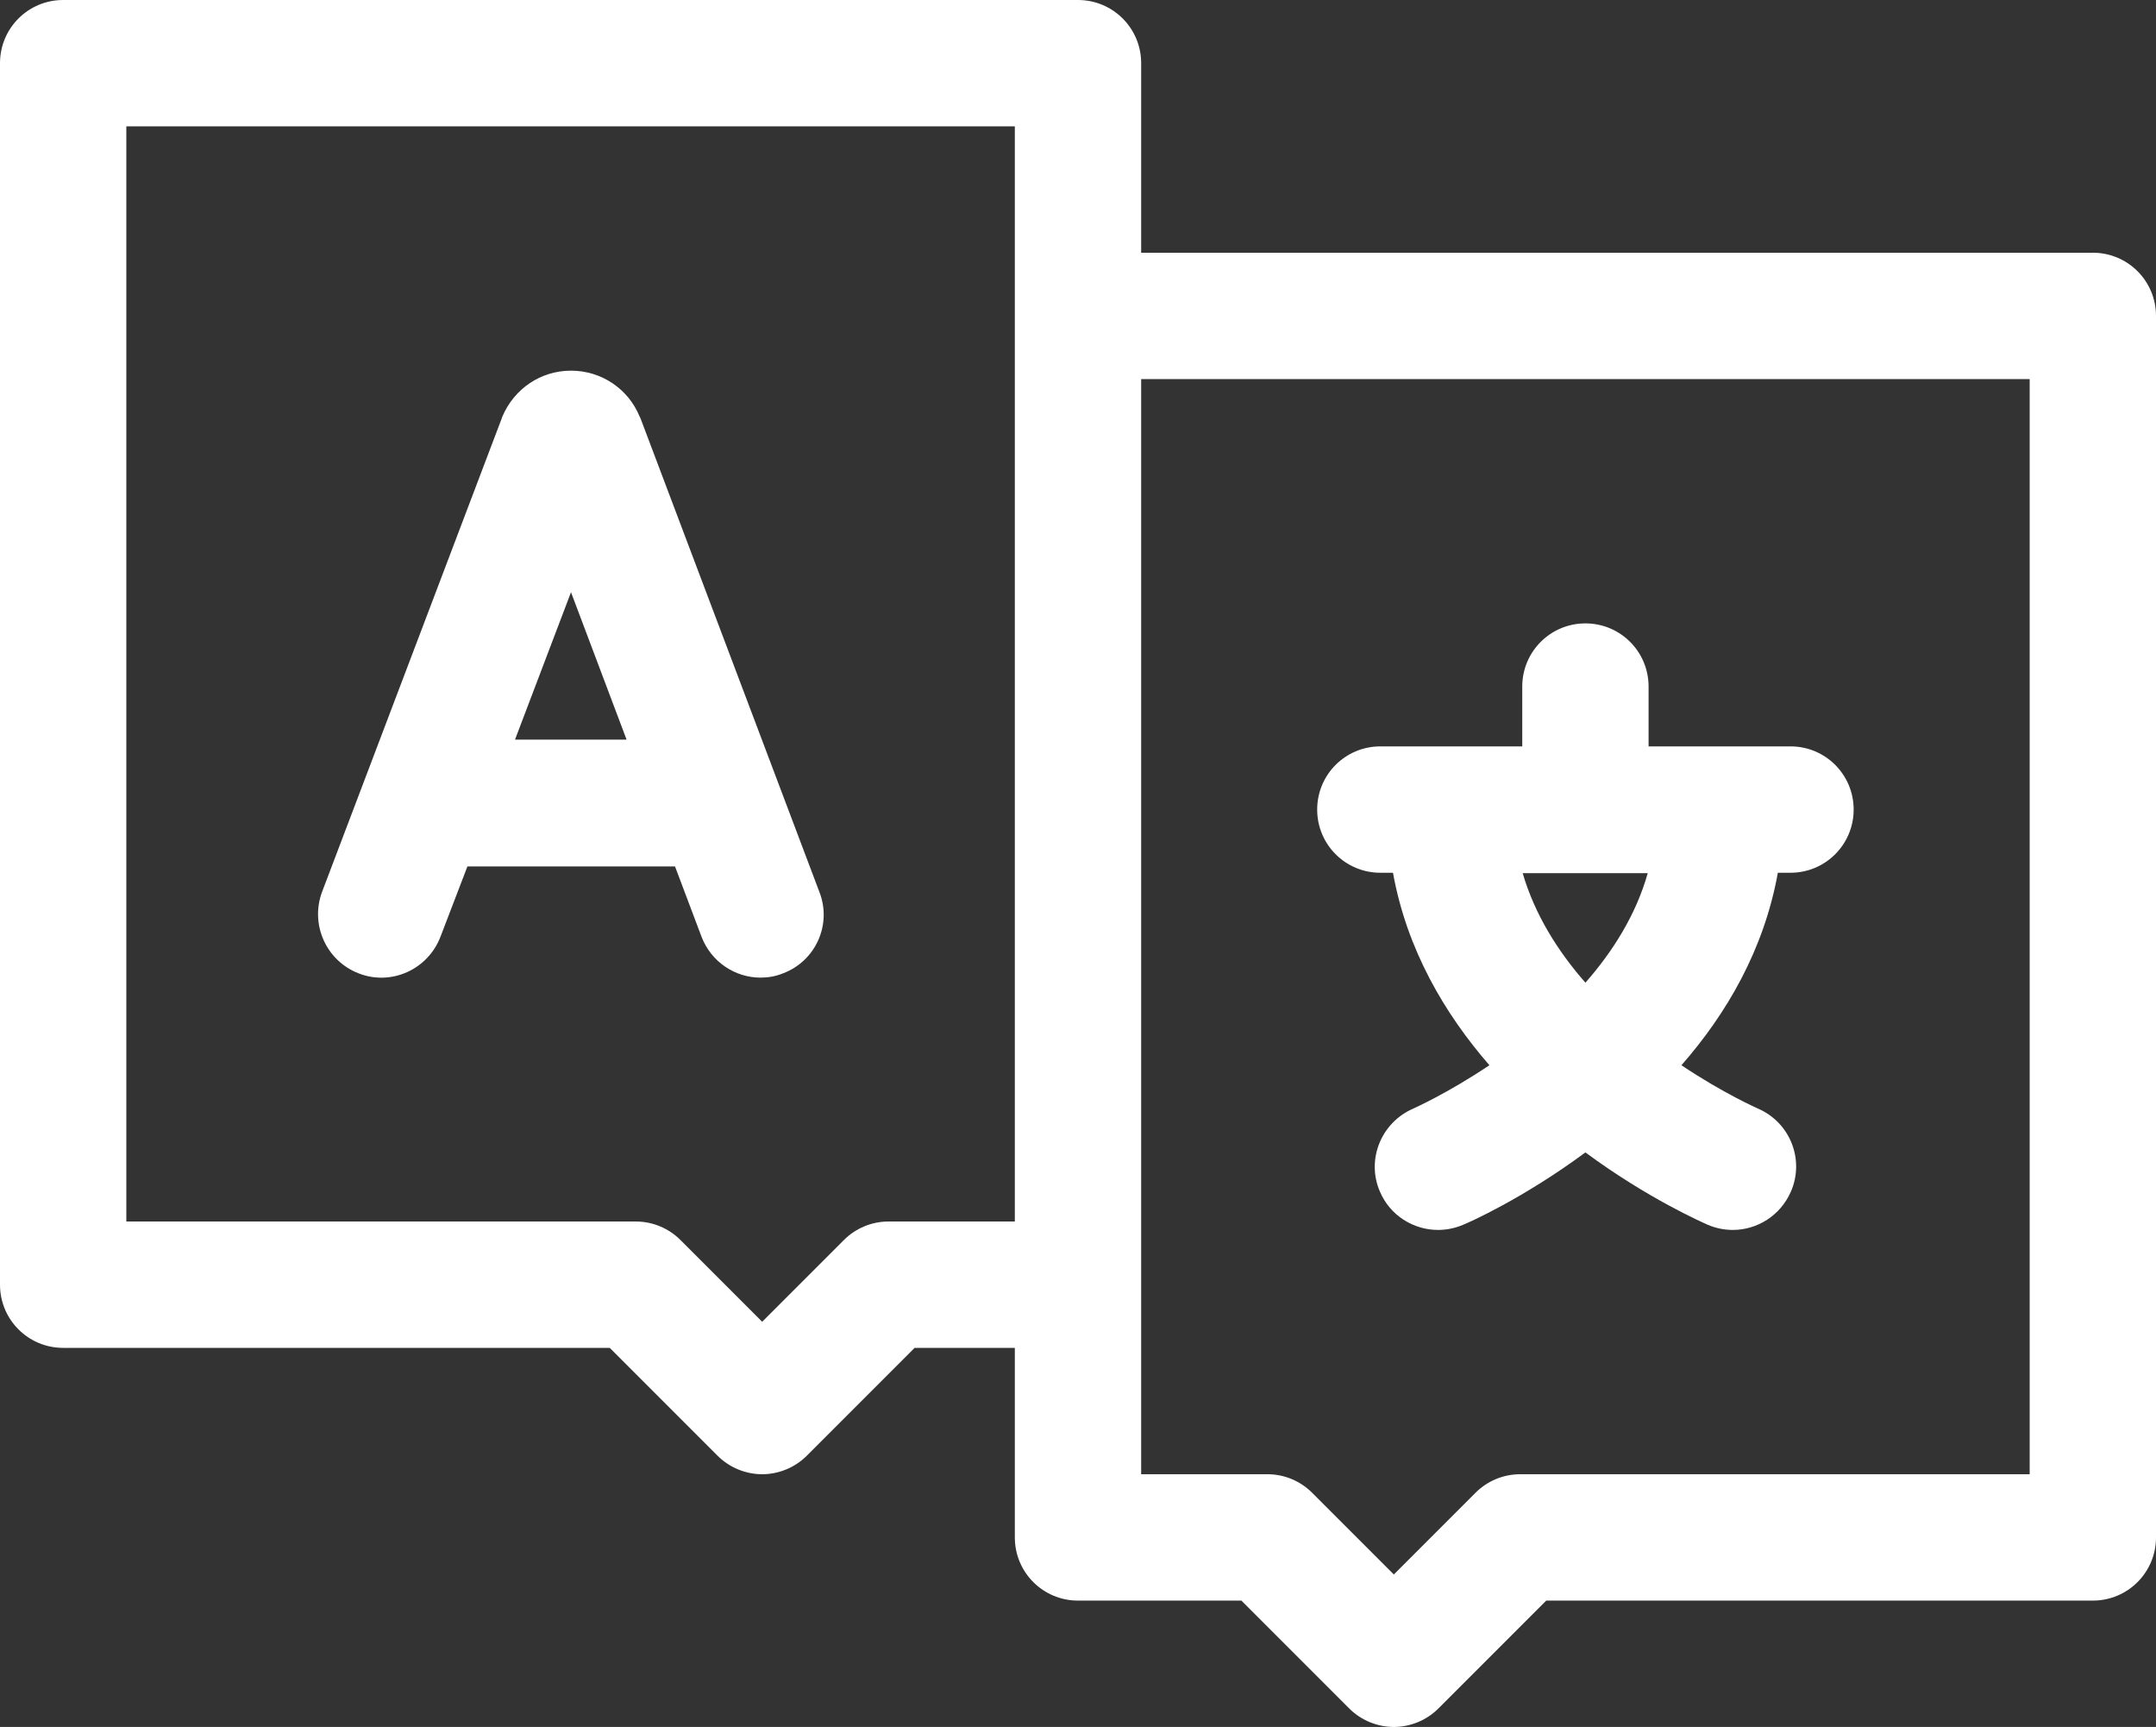
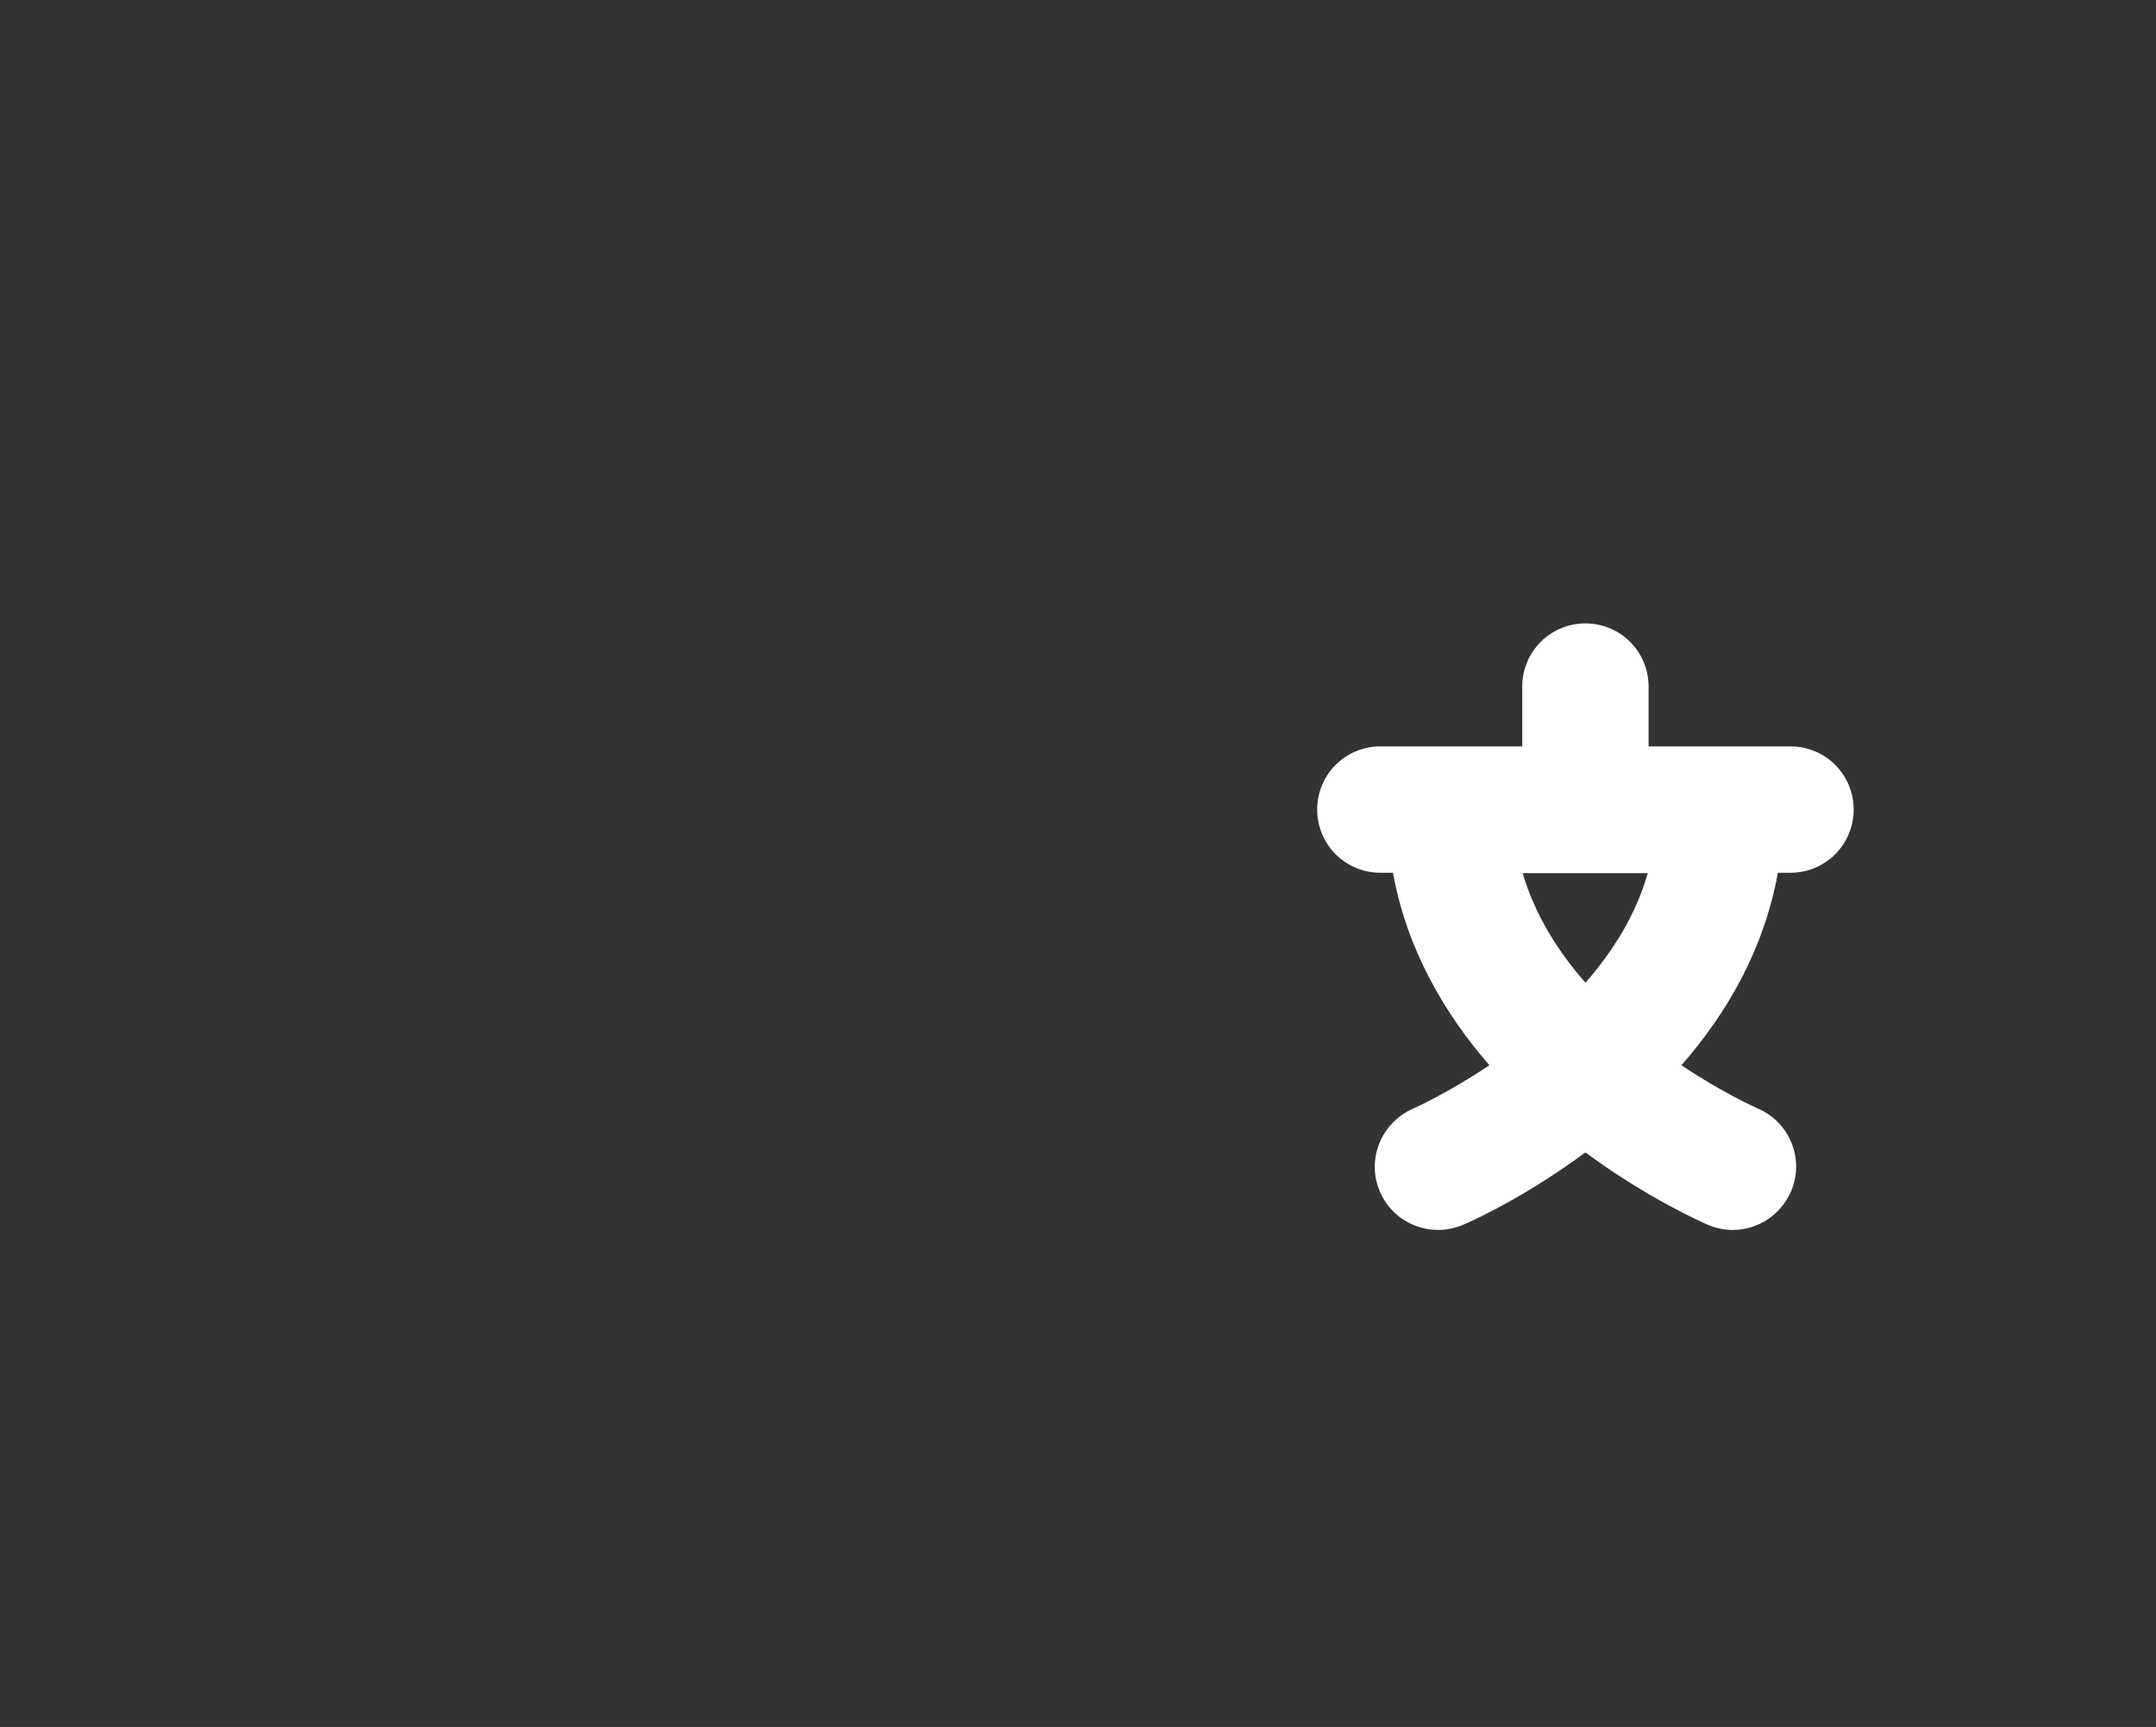
<svg xmlns="http://www.w3.org/2000/svg" version="1.1" id="Layer_1" x="0px" y="0px" viewBox="0 0 512 410" style="enable-background:new 0 0 512 410;" xml:space="preserve">
  <rect x="0" y="0" width="512" height="410" fill="#333333" stroke="none" />
  <style type="text/css">
	.st0{fill:#FFFFFF;}
</style>
  <g>
    <g>
-       <path class="st0" d="M152.1,99.3c-0.1-0.1-0.1-0.3-0.2-0.4c-2.7-6.6-9.1-10.9-16.3-10.9c0,0,0,0,0,0c-7.2,0-13.5,4.3-16.3,10.9    c0,0.1-0.1,0.2-0.1,0.3L76.5,211.7c-2.9,7.7,0.9,16.4,8.7,19.4c7.7,3,16.4-0.9,19.4-8.7l6.4-16.7h49.3l6.3,16.7    c2.3,6,8,9.7,14,9.7c1.8,0,3.6-0.3,5.3-1c7.8-2.9,11.7-11.6,8.7-19.3L152.1,99.3z M122.3,175.6l13.3-35l13.2,35H122.3z" />
-     </g>
+       </g>
    <g>
      <path class="st0" d="M327.8,207.2h3c3.3,18.3,12.3,33.5,22.9,45.7c-10,6.7-17.9,10.2-18.1,10.3c-7.6,3.3-11.2,12.1-7.9,19.7    c2.4,5.7,8,9.1,13.8,9.1c2,0,4-0.4,5.9-1.2c1.3-0.5,14.2-6.2,29.1-17.2c14.9,11,27.8,16.6,29.1,17.2c1.9,0.8,3.9,1.2,5.9,1.2    c5.8,0,11.3-3.4,13.8-9.1c3.3-7.6-0.2-16.4-7.8-19.7c-0.2-0.1-8.2-3.6-18.2-10.3c10.7-12.2,19.6-27.4,22.9-45.7h3    c8.3,0,15-6.7,15-15s-6.7-15-15-15h-33.7V163c0-8.3-6.7-15-15-15s-15,6.7-15,15v14.2h-33.7c-8.3,0-15,6.7-15,15    S319.5,207.2,327.8,207.2L327.8,207.2z M376.5,233.3c-6.5-7.4-12-16.1-14.9-26h29.7C388.5,217.2,383,225.9,376.5,233.3z" />
    </g>
    <g>
-       <path class="st0" d="M497,60H271V15c0-8.3-6.7-15-15-15H15C6.7,0,0,6.7,0,15v290c0,8.3,6.7,15,15,15h129.8l25.6,25.6    c2.9,2.9,6.8,4.4,10.6,4.4s7.7-1.5,10.6-4.4l25.6-25.6H241v45c0,8.3,6.7,15,15,15h38.8l25.6,25.6c2.9,2.9,6.8,4.4,10.6,4.4    s7.7-1.5,10.6-4.4l25.6-25.6H497c8.3,0,15-6.7,15-15V75C512,66.7,505.3,60,497,60L497,60z M211,290c-4,0-7.8,1.6-10.6,4.4    L181,313.8l-19.4-19.4c-2.8-2.8-6.6-4.4-10.6-4.4H30V30h211v260H211z M482,350H361c-4,0-7.8,1.6-10.6,4.4L331,373.8l-19.4-19.4    c-2.8-2.8-6.6-4.4-10.6-4.4h-30V90h211V350z" />
-     </g>
+       </g>
  </g>
</svg>